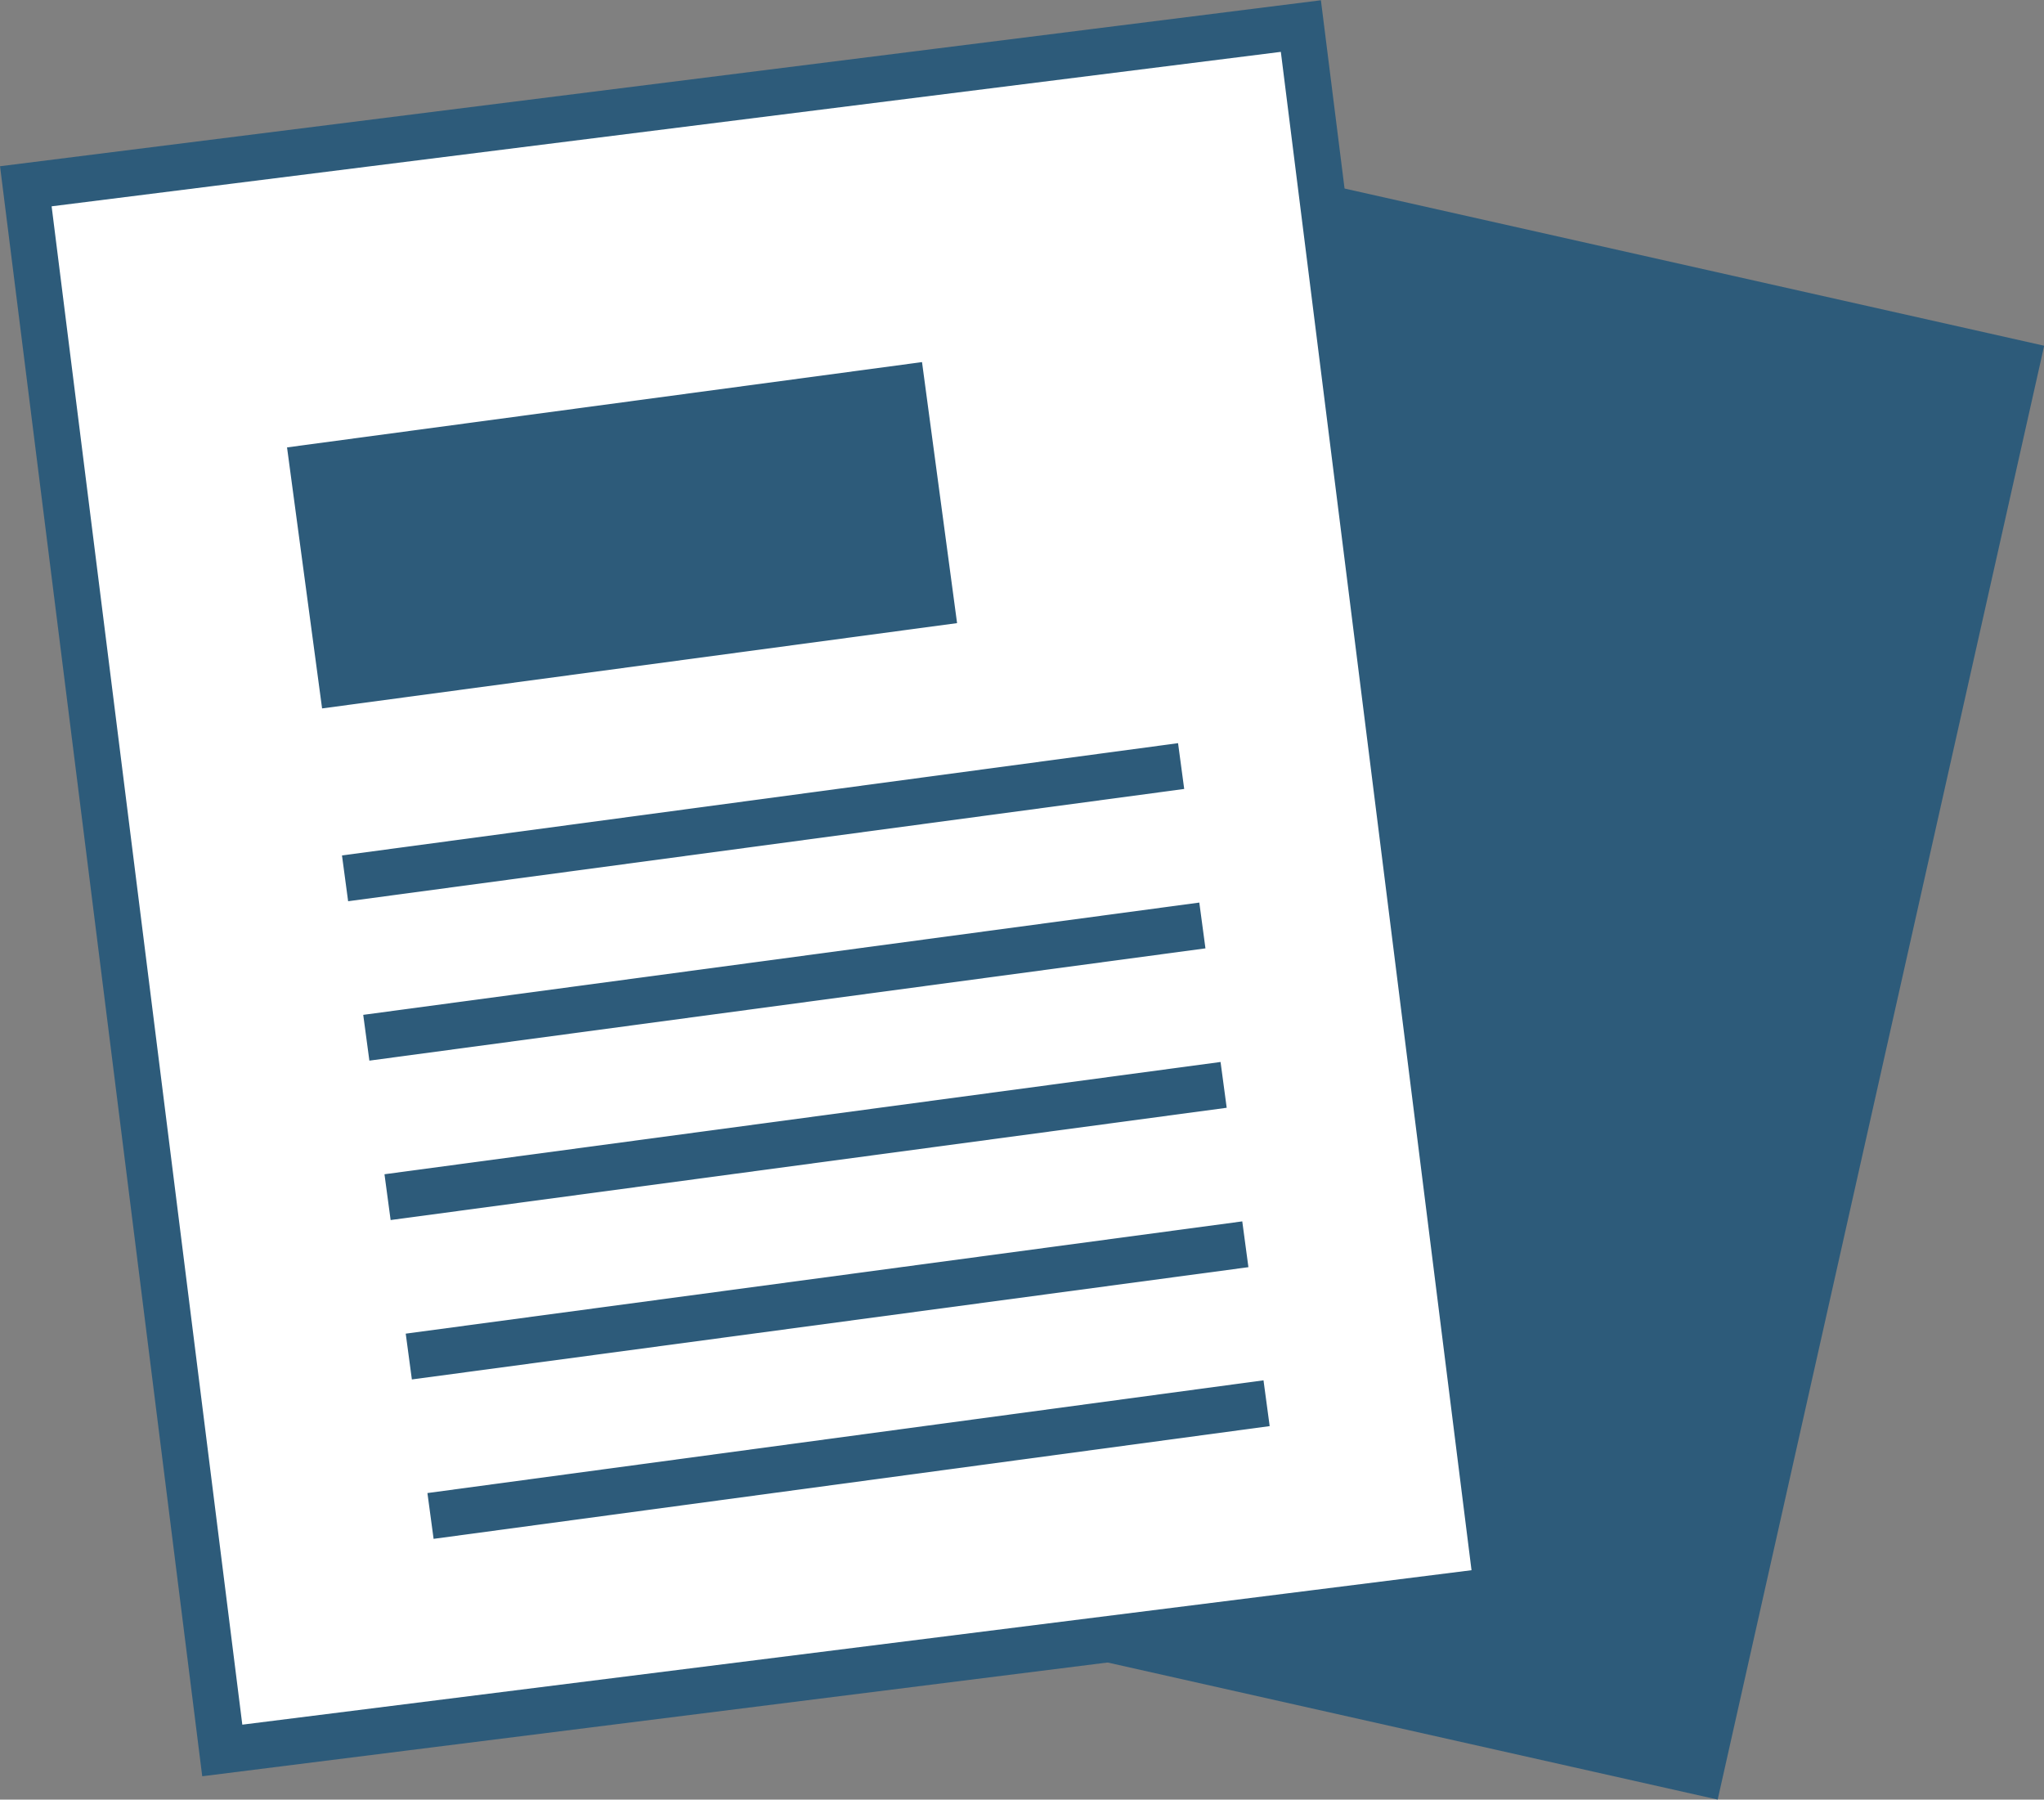
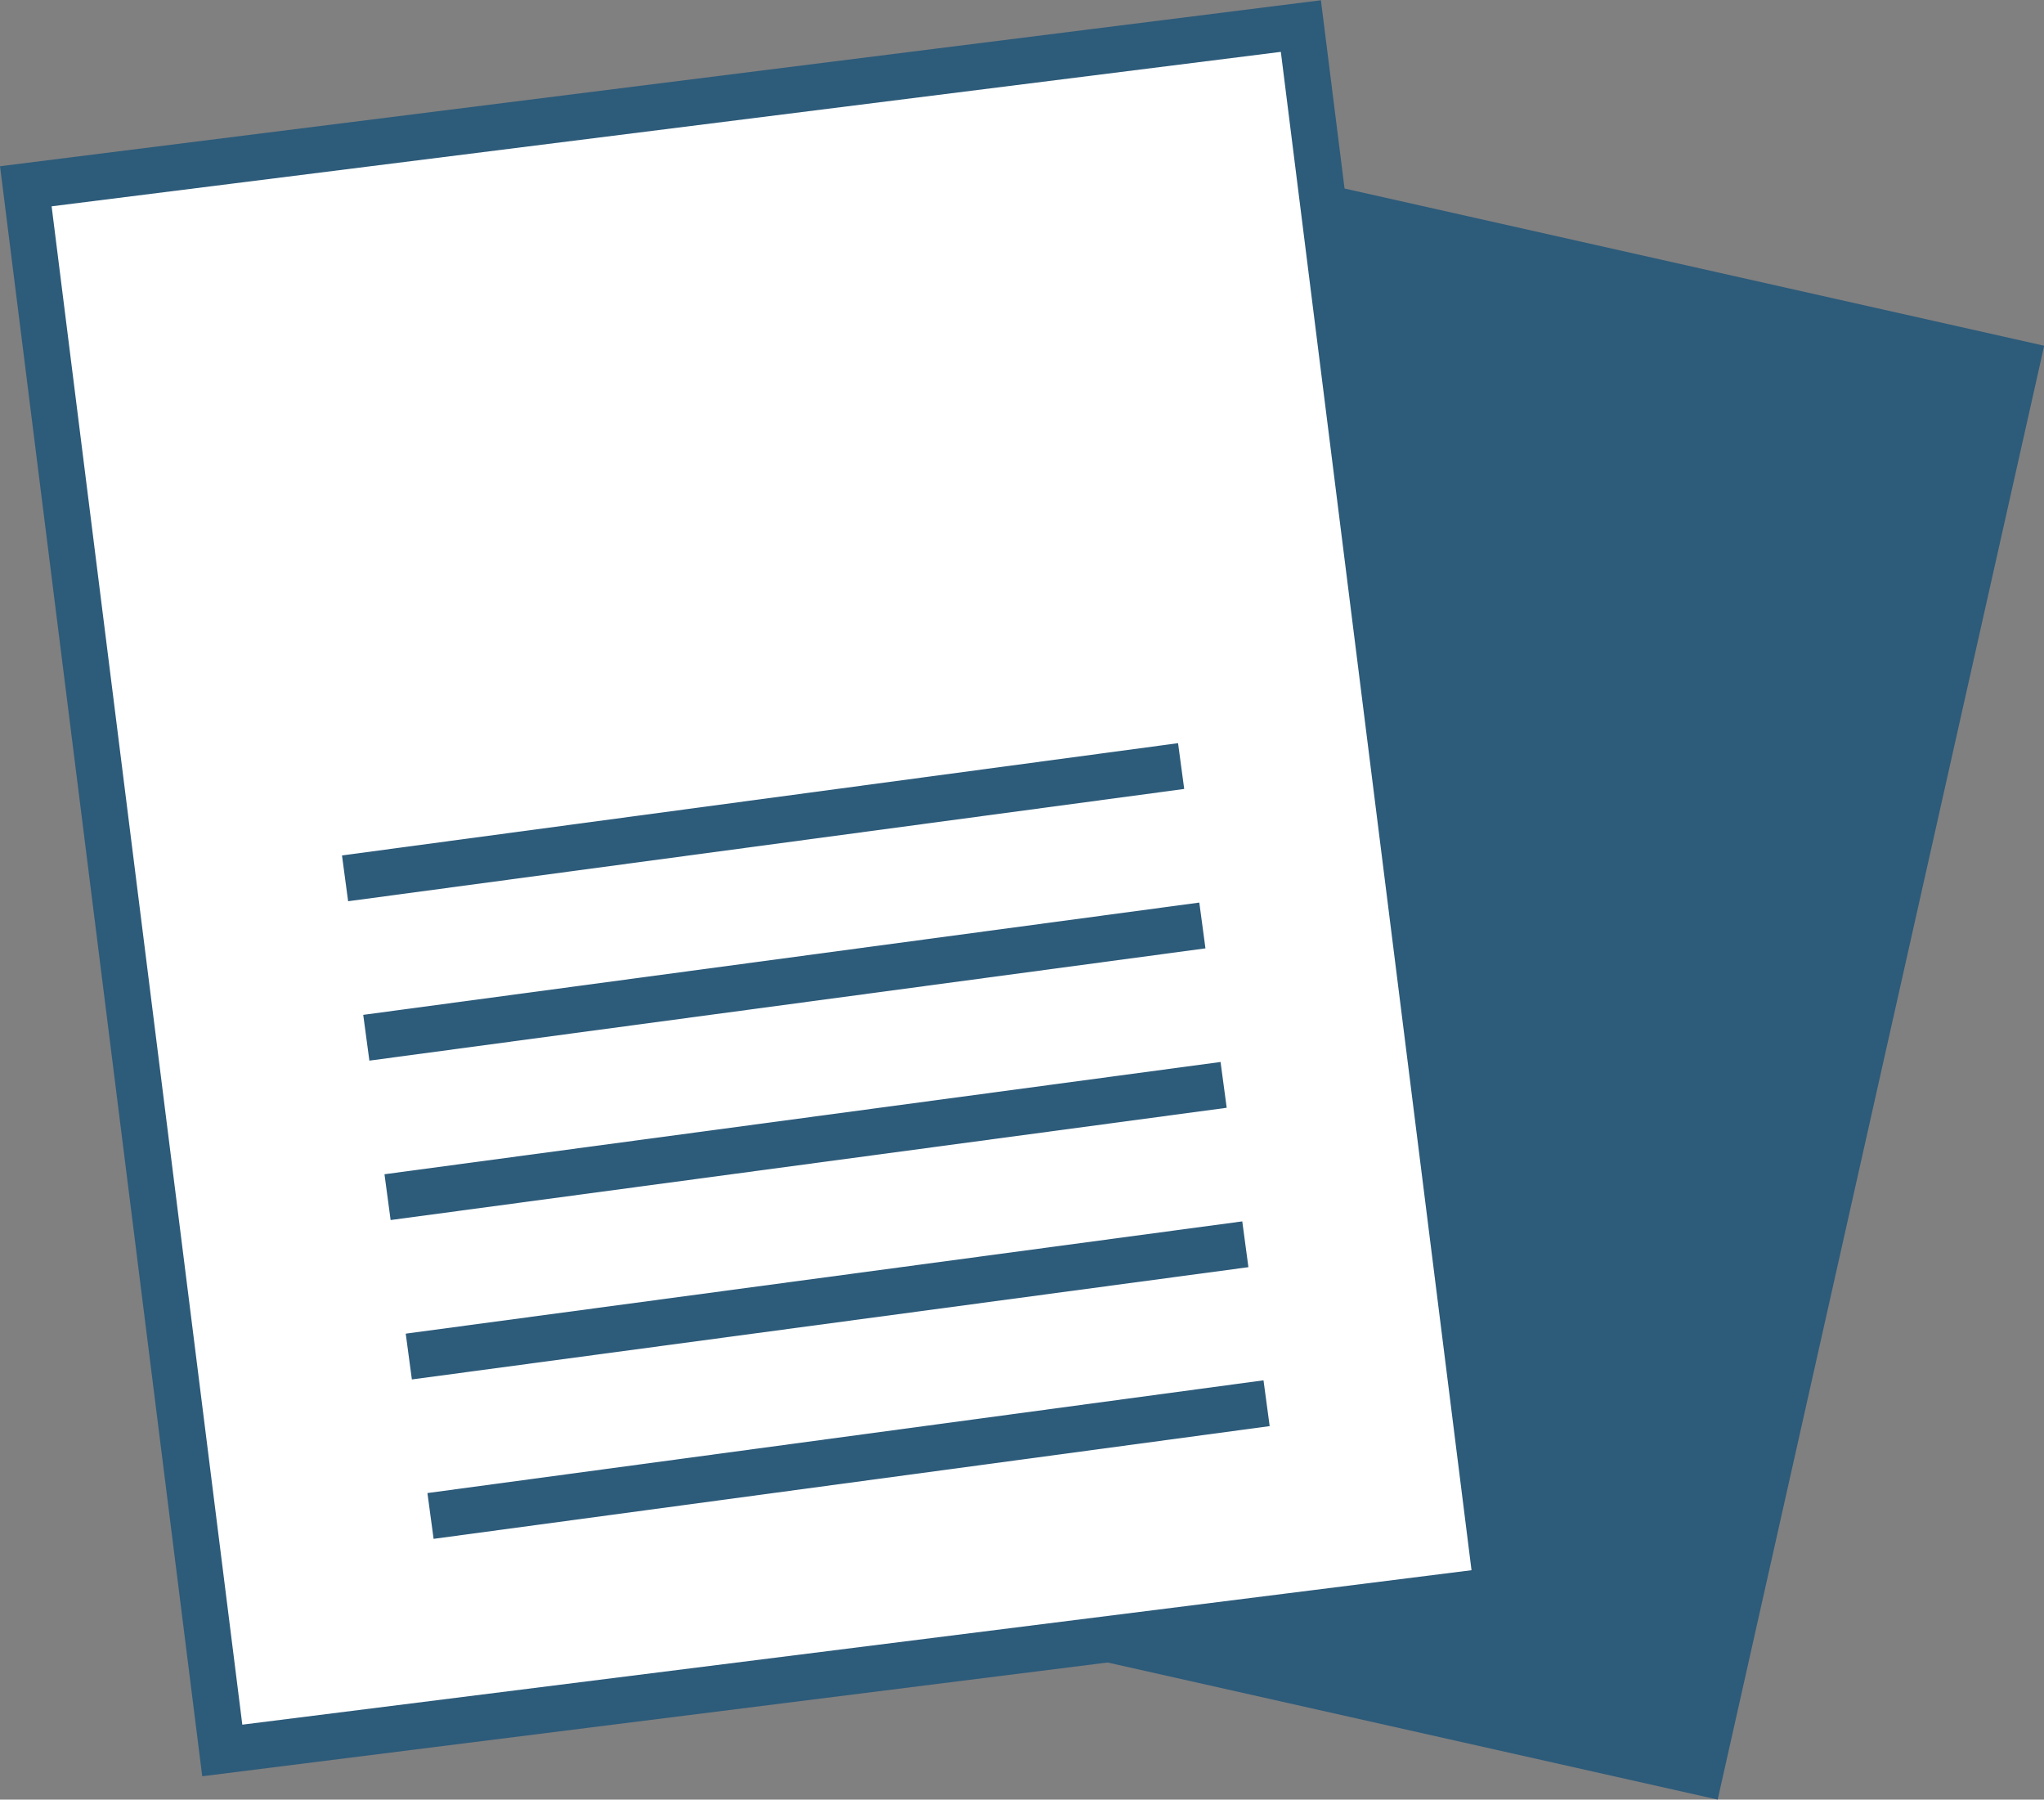
<svg xmlns="http://www.w3.org/2000/svg" viewBox="0 0 44.25 38.95">
  <rect x="0" y="0" width="44.25" height="38.95" fill="#808080" stroke="none" />
  <defs>
    <style>.cls-3{stroke:#2d5b7a;stroke-miterlimit:10;fill:none}</style>
  </defs>
  <g id="レイヤー_2" data-name="レイヤー 2">
    <g id="レイヤー_1-2" data-name="レイヤー 1">
      <g id="_4" data-name="4">
        <path transform="rotate(12.66 27.806 20.322)" stroke="#2d5b7a" stroke-miterlimit="10" fill="#2d5b7a" d="M15.06 4.69h25.48v31.25H15.06z" />
        <path transform="rotate(-7.16 16.527 19.246)" fill="#fff" stroke="#2d5b7a" stroke-miterlimit="10" d="M2.58 2.16H30.4v34.12H2.58z" />
        <path class="cls-3" d="M7.47 19.01l18.1-2.43M7.93 22.46l18.1-2.43M8.39 25.91l18.1-2.43M8.85 29.36l18.11-2.43M9.32 32.81l18.1-2.44" />
-         <path transform="rotate(-7.65 13.5 11.57)" fill="#2d5b7a" d="M6.53 8.73H20.4v5.7H6.53z" />
      </g>
    </g>
  </g>
</svg>